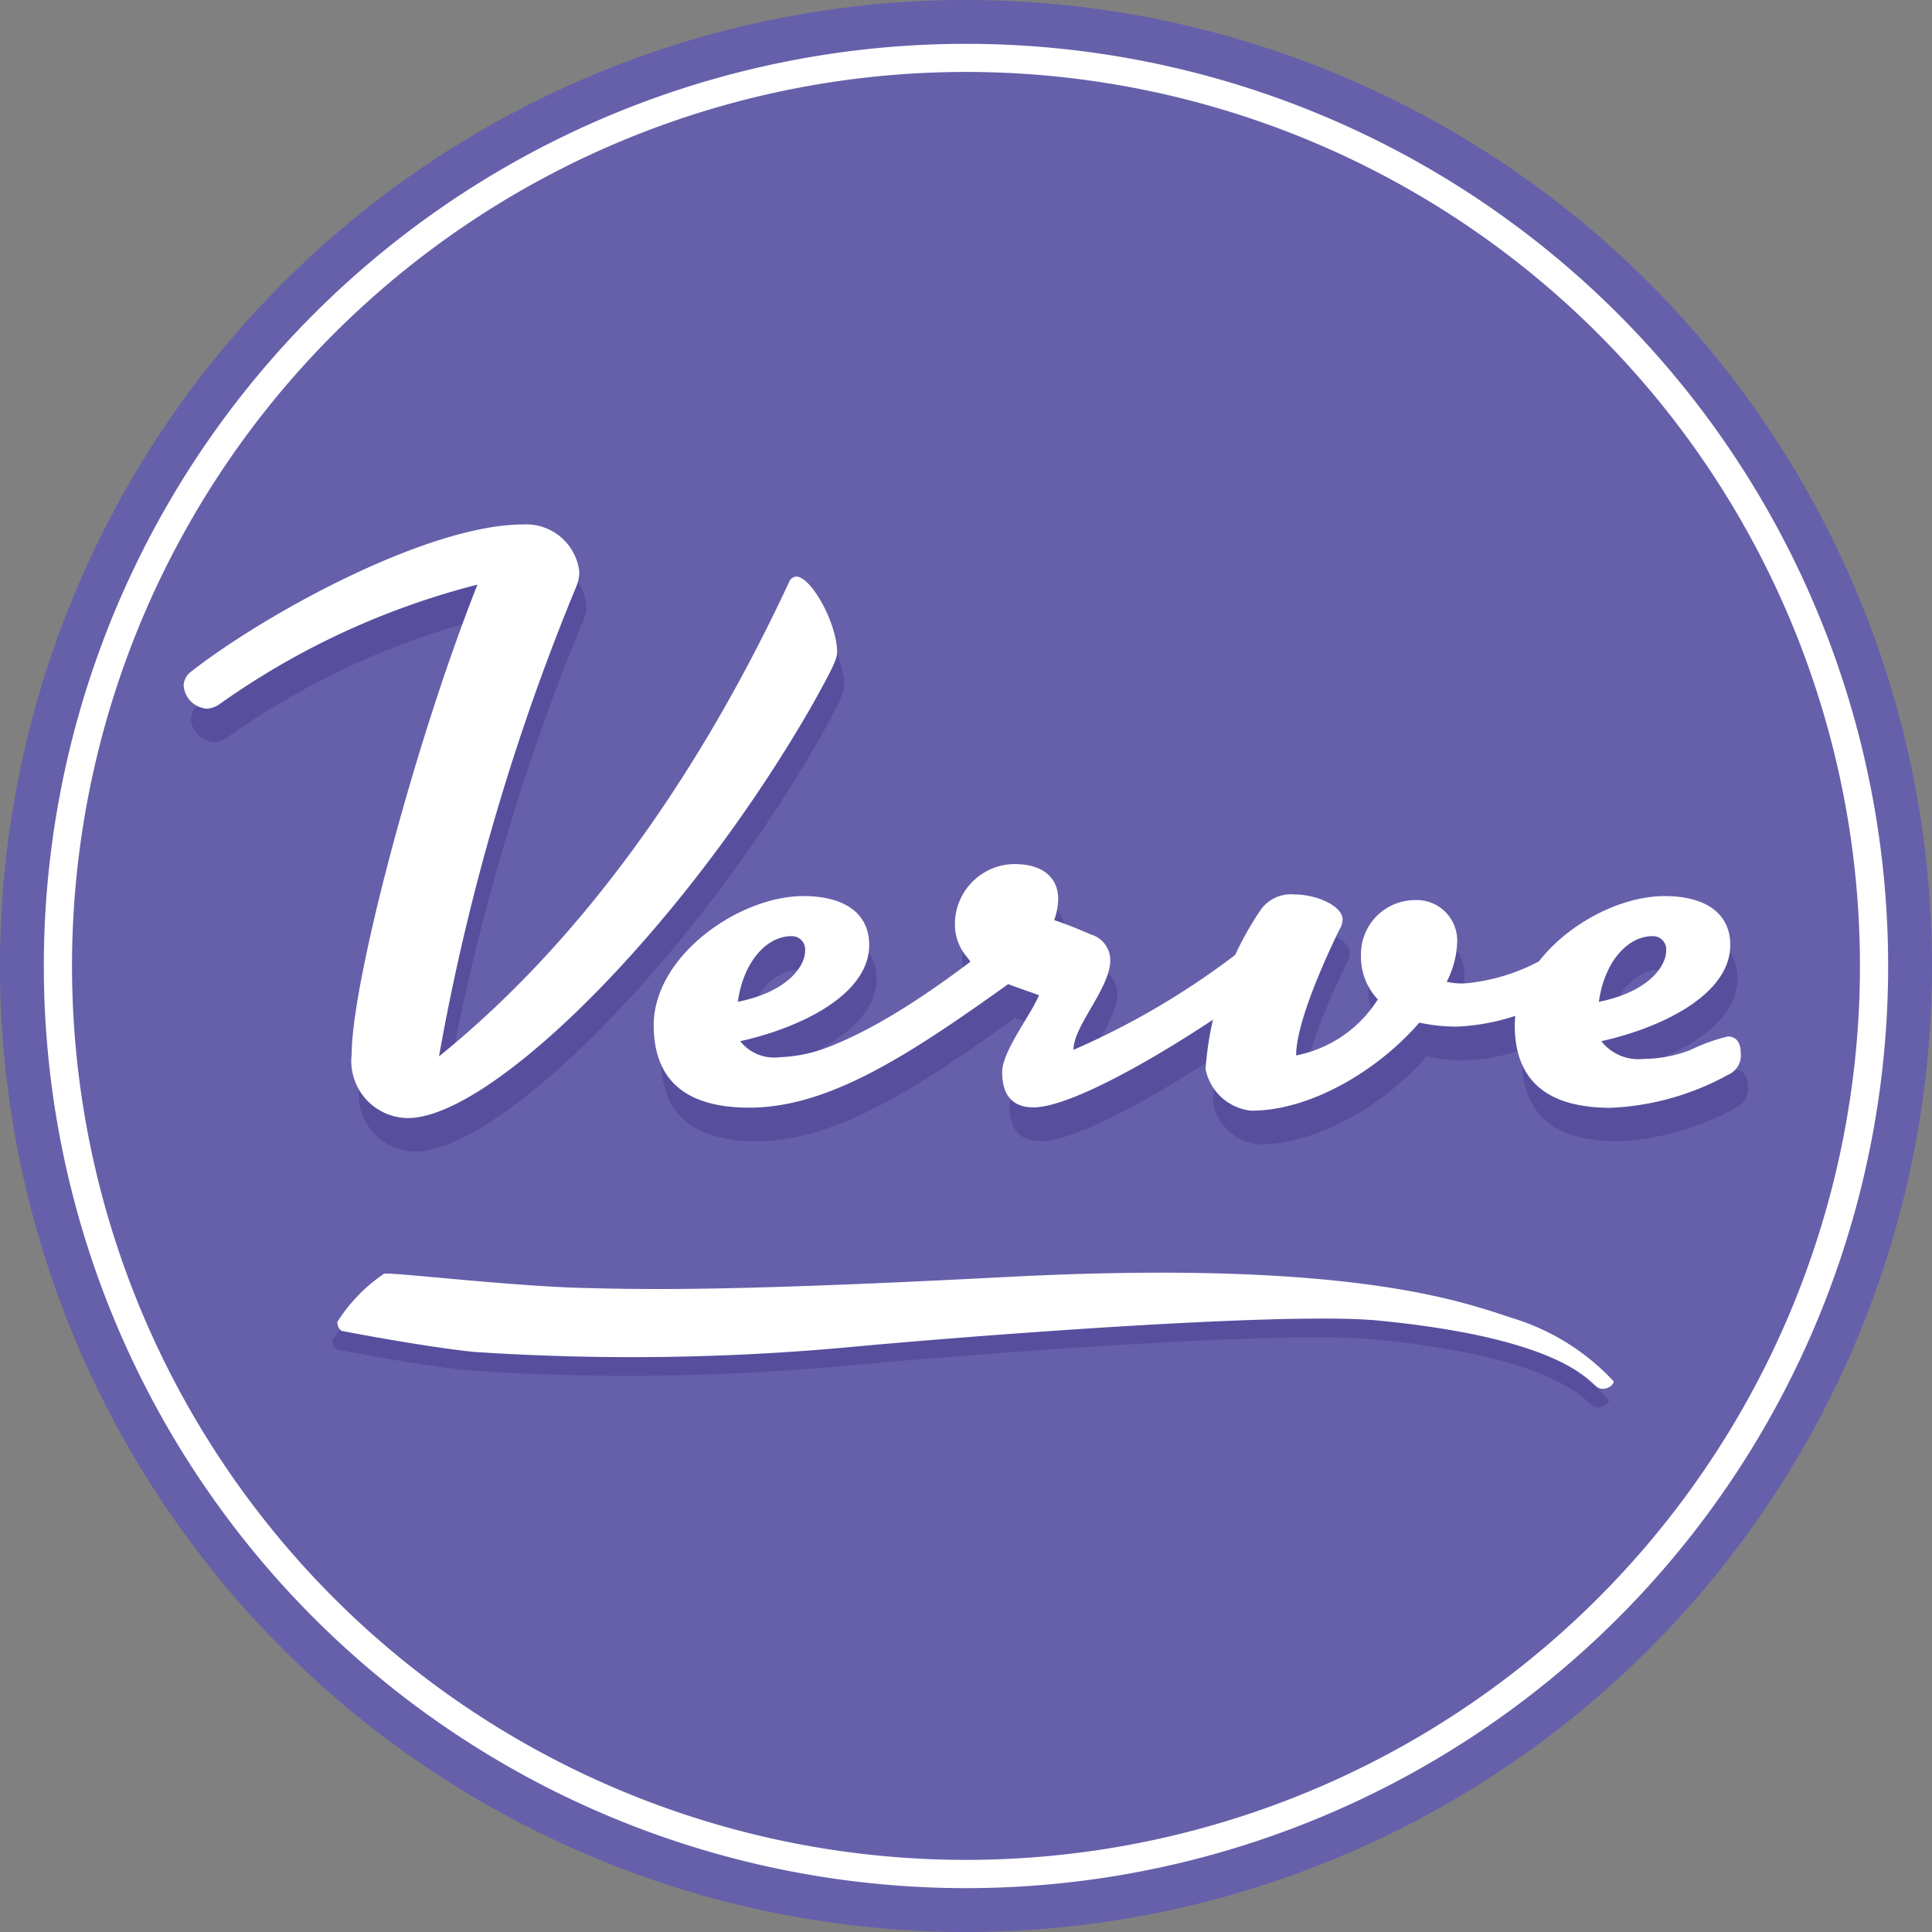
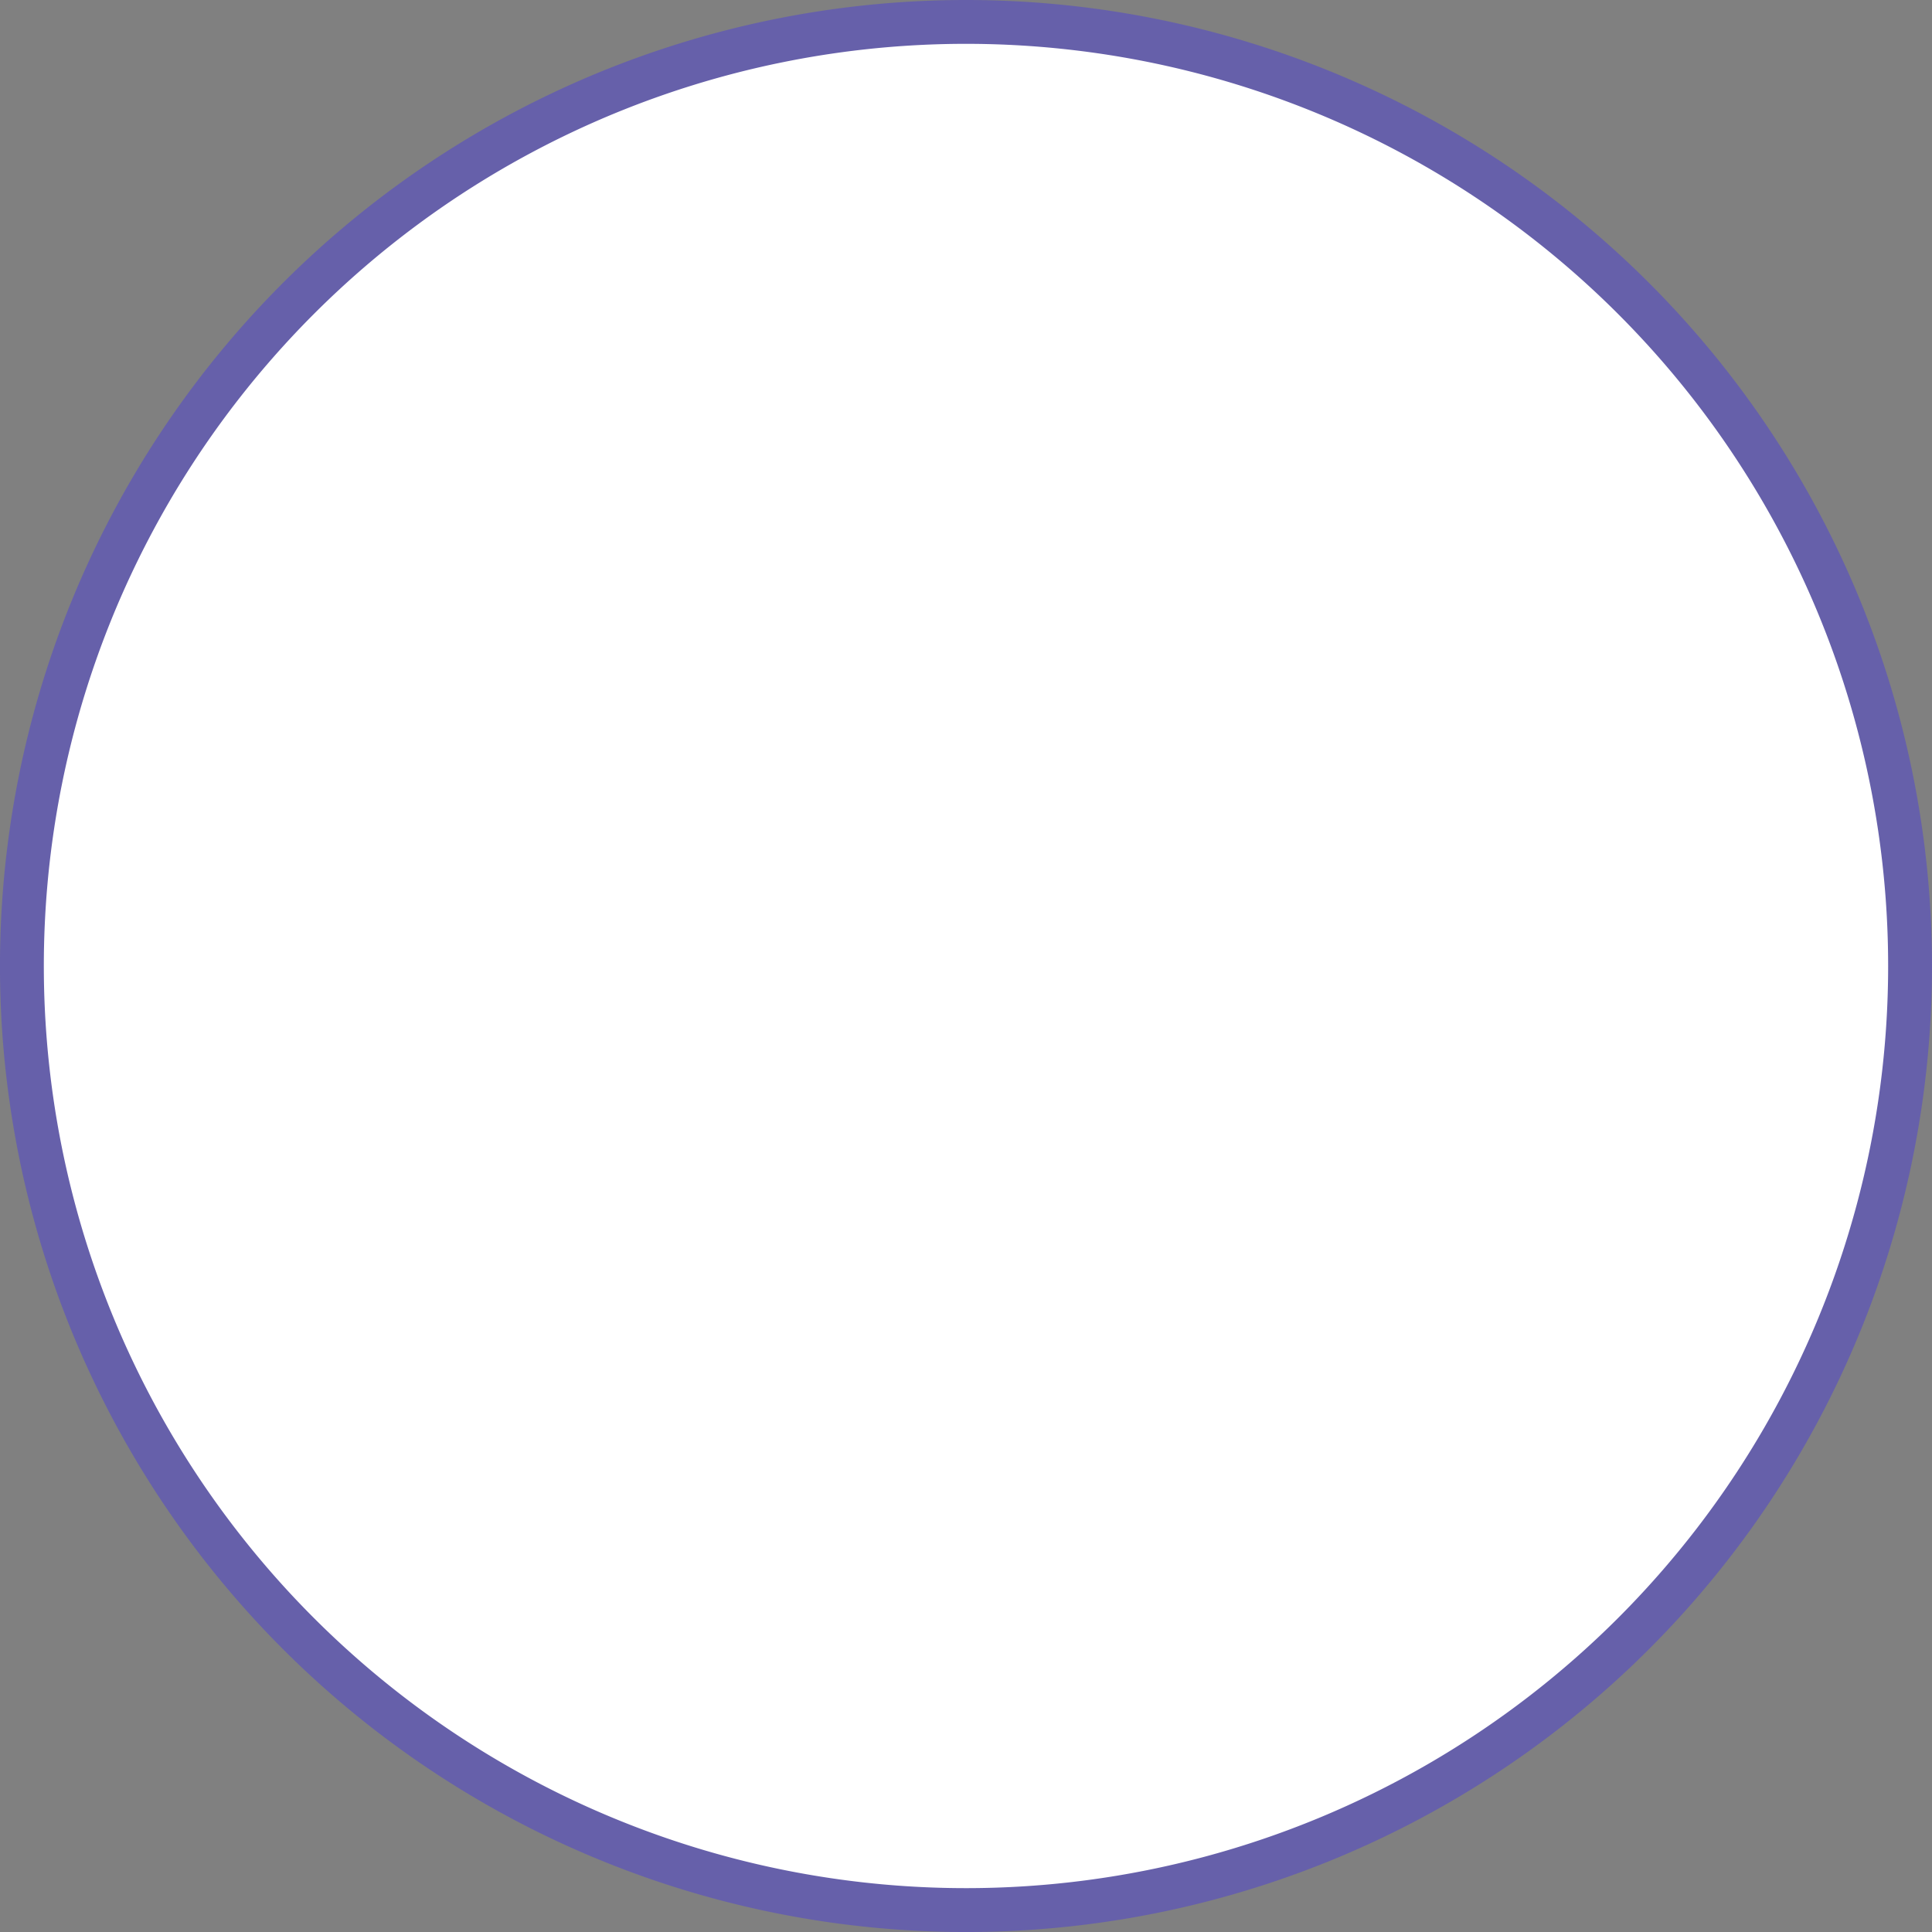
<svg xmlns="http://www.w3.org/2000/svg" width="76.289" height="76.289" viewBox="0 0 76.289 76.289">
  <rect x="0" y="0" width="76.289" height="76.289" fill="#808080" stroke="none" />
  <g id="VERVE_roundel_-_RGB" data-name="VERVE roundel - RGB" transform="translate(38.145 38.145)">
    <g id="Layer_2" data-name="Layer 2" transform="translate(-38.145 -38.145)">
      <g id="Group_4535" data-name="Group 4535">
        <path id="Path_10" data-name="Path 10" d="M39.669,77.038A37.454,37.454,0,1,1,77.123,39.584,37.454,37.454,0,0,1,39.669,77.038Z" transform="translate(-1.323 -1.272)" fill="#fff" />
-         <path id="Path_11" data-name="Path 11" d="M38.144,0A38.145,38.145,0,1,0,76.289,38.144,38.145,38.145,0,0,0,38.144,0Zm0,74.557A36.413,36.413,0,1,1,74.557,38.144,36.412,36.412,0,0,1,38.144,74.557Z" fill="#6660aa" />
-         <path id="Path_12" data-name="Path 12" d="M42.367,77.664a35.3,35.3,0,1,1,35.3-35.3A35.3,35.3,0,0,1,42.367,77.664Z" transform="translate(-4.223 -4.223)" fill="#6660aa" />
-         <path id="Path_13" data-name="Path 13" d="M43.5,61.888c-5,8.7-12.619,16.257-15.941,16.257a2.255,2.255,0,0,1-2.214-2.531c0-2.783,2.435-12.144,4.966-18.533a30.649,30.649,0,0,0-10.216,4.744.941.941,0,0,1-.475.158.986.986,0,0,1-.917-.917.707.707,0,0,1,.284-.538c3-2.34,9.393-5.819,13.125-5.819a2.112,2.112,0,0,1,2.214,1.866,1.6,1.6,0,0,1-.1.538,89.732,89.732,0,0,0-5.44,18.6c4.934-3.985,9.8-10.089,13.821-18.724a.322.322,0,0,1,.285-.221c.6,0,1.613,1.866,1.613,2.973C44.508,59.959,44.477,60.149,43.5,61.888ZM80.184,75.551a.833.833,0,0,1-.506.885,10.52,10.52,0,0,1-4.649,1.3c-2.309,0-3.764-.917-3.764-3.257a3.427,3.427,0,0,1,.027-.364,7.584,7.584,0,0,1-2.3.427,6.928,6.928,0,0,1-1.487-.158c-1.613,1.865-4.27,3.478-6.642,3.478a2.056,2.056,0,0,1-1.8-1.644,8.07,8.07,0,0,1,.276-1.936c-2.484,1.647-5.682,3.453-7.076,3.453-.791,0-1.233-.442-1.233-1.391,0-.823,1.107-2.215,1.455-3.036-.474-.178-.864-.3-1.223-.446-3.994,2.856-7.111,4.873-10.226,4.873-2.309,0-3.764-.917-3.764-3.257,0-2.72,3.353-5.092,5.915-5.092,1.644,0,2.593.7,2.593,1.929,0,1.993-2.783,3.29-5.092,3.8a1.7,1.7,0,0,0,1.55.633,5.874,5.874,0,0,0,1.96-.412,25.484,25.484,0,0,0,5.578-3.358l-.138-.184a1.964,1.964,0,0,1-.475-1.328A2.376,2.376,0,0,1,51.5,68.119c1.138,0,1.739.538,1.739,1.392a2.689,2.689,0,0,1-.158.823c.57.19,1.012.379,1.455.57a1.059,1.059,0,0,1,.759,1.011c0,1.107-1.455,2.594-1.455,3.542a28.024,28.024,0,0,0,6.484-3.842c.254-.531.556-1.1.917-1.692a1.456,1.456,0,0,1,1.328-.6c.917,0,1.9.475,1.9.98a.755.755,0,0,1-.127.411c-.664,1.36-1.708,3.732-1.708,4.965a4.934,4.934,0,0,0,3.226-2.213,2.437,2.437,0,0,1-.664-1.708,2.139,2.139,0,0,1,2.12-2.214,1.6,1.6,0,0,1,1.676,1.708,3.651,3.651,0,0,1-.412,1.518,2.715,2.715,0,0,0,.727.063,6.053,6.053,0,0,0,2.951-.907,6.834,6.834,0,0,1,4.924-2.541c1.645,0,2.594.7,2.594,1.929,0,1.993-2.784,3.29-5.092,3.8a1.865,1.865,0,0,0,1.676.7,5.247,5.247,0,0,0,1.834-.348,7.337,7.337,0,0,1,1.487-.538C79.963,74.918,80.184,75.109,80.184,75.551Zm-39.6-1.992c1.9-.379,2.657-1.36,2.657-2.025a.523.523,0,0,0-.538-.569C41.725,70.965,40.808,71.977,40.587,73.559Zm34,0c1.9-.379,2.657-1.36,2.657-2.025a.523.523,0,0,0-.538-.569C75.725,70.965,74.808,71.977,74.586,73.559ZM26.135,83.712A6.519,6.519,0,0,0,24.3,85.6a.42.42,0,0,0,.161.359s3.2.621,5.222.83A93.8,93.8,0,0,0,44.58,86.6c4.113-.386,17.038-1.411,20.823-1.044,6.957.675,8.228,2.279,8.612,2.6.305.257.742-.077.675-.209a9.057,9.057,0,0,0-4-2.491c-1.876-.606-6.282-2.33-19.907-1.623-10.531.546-13.957.513-16.855.434-2.94-.08-7.551-.637-7.792-.557" transform="translate(-11.168 -32.671)" fill="#322b7f" opacity="0.3" />
-         <path id="Path_14" data-name="Path 14" d="M19.388,58.526a.939.939,0,0,1-.474.158A.986.986,0,0,1,18,57.767a.707.707,0,0,1,.284-.538c3-2.34,9.393-5.819,13.125-5.819a2.112,2.112,0,0,1,2.214,1.866,1.609,1.609,0,0,1-.1.538,89.738,89.738,0,0,0-5.44,18.6c4.934-3.985,9.8-10.089,13.821-18.724a.323.323,0,0,1,.285-.221c.6,0,1.613,1.866,1.613,2.973,0,.221-.032.411-1.012,2.151-5,8.7-12.619,16.257-15.94,16.257a2.254,2.254,0,0,1-2.214-2.531c0-2.783,2.435-12.145,4.965-18.533A30.645,30.645,0,0,0,19.388,58.526ZM36.562,71.177c0-2.72,3.353-5.092,5.915-5.092,1.644,0,2.593.7,2.593,1.929,0,1.993-2.783,3.29-5.092,3.8a1.7,1.7,0,0,0,1.55.633,5.876,5.876,0,0,0,1.961-.412c3.479-1.36,7.053-4.649,7.369-4.649.284,0,.506.632.506.917a1,1,0,0,1-.506,1.044c-4.143,2.973-7.337,5.092-10.532,5.092C38.017,74.435,36.562,73.518,36.562,71.177Zm3.321-.917c1.9-.38,2.657-1.36,2.657-2.025A.523.523,0,0,0,42,67.667C41.021,67.667,40.1,68.679,39.883,70.26ZM47,70.482c0-.158.348-.443,1.075-.981l1.044-.759-.19-.253a1.966,1.966,0,0,1-.474-1.328,2.375,2.375,0,0,1,2.34-2.341c1.139,0,1.739.538,1.739,1.392a2.683,2.683,0,0,1-.158.822c.569.19,1.012.379,1.455.57a1.059,1.059,0,0,1,.759,1.011c0,1.107-1.455,2.594-1.455,3.542a30.883,30.883,0,0,0,7.59-4.713.342.342,0,0,1,.222-.1c.285,0,.443.506.443,1.012a1.214,1.214,0,0,1-.253.822c-2.088,1.676-7.622,5.25-9.583,5.25-.79,0-1.233-.443-1.233-1.391,0-.822,1.107-2.215,1.455-3.036-.506-.19-.917-.317-1.3-.475a5.753,5.753,0,0,1-2.783,1.107C47.221,70.639,47,70.608,47,70.482Zm18.154-.317a2.435,2.435,0,0,1-.664-1.708,2.139,2.139,0,0,1,2.119-2.214,1.6,1.6,0,0,1,1.676,1.708,3.647,3.647,0,0,1-.411,1.518,2.712,2.712,0,0,0,.727.063A7.642,7.642,0,0,0,73.029,67.6a.229.229,0,0,1,.189-.064c.222,0,.285.411.285.854a1.438,1.438,0,0,1-.222.949,8.539,8.539,0,0,1-5,1.9,6.956,6.956,0,0,1-1.487-.158c-1.613,1.865-4.269,3.478-6.642,3.478a2.056,2.056,0,0,1-1.8-1.644,12.858,12.858,0,0,1,2.182-6.294,1.456,1.456,0,0,1,1.328-.6c.917,0,1.9.475,1.9.98a.756.756,0,0,1-.126.411c-.664,1.36-1.708,3.733-1.708,4.965A4.931,4.931,0,0,0,65.153,70.165Zm5.408,1.012c0-2.72,3.353-5.092,5.915-5.092,1.645,0,2.594.7,2.594,1.929,0,1.993-2.784,3.29-5.092,3.8a1.865,1.865,0,0,0,1.676.7,5.251,5.251,0,0,0,1.834-.348,7.328,7.328,0,0,1,1.487-.538c.285,0,.506.191.506.633a.833.833,0,0,1-.506.885,10.522,10.522,0,0,1-4.649,1.3C72.016,74.435,70.561,73.518,70.561,71.177Zm3.321-.917c1.9-.38,2.657-1.36,2.657-2.025A.523.523,0,0,0,76,67.667C75.021,67.667,74.1,68.679,73.883,70.26Z" transform="translate(-10.748 -30.701)" fill="#fff" />
+         <path id="Path_11" data-name="Path 11" d="M38.144,0A38.145,38.145,0,1,0,76.289,38.144,38.145,38.145,0,0,0,38.144,0m0,74.557A36.413,36.413,0,1,1,74.557,38.144,36.412,36.412,0,0,1,38.144,74.557Z" fill="#6660aa" />
        <path id="Path_15" data-name="Path 15" d="M34.906,124.812a6.518,6.518,0,0,0-1.832,1.891.422.422,0,0,0,.161.359s3.2.621,5.222.83a93.85,93.85,0,0,0,14.894-.193c4.113-.386,17.038-1.411,20.823-1.044,6.957.675,8.228,2.28,8.612,2.6.305.257.742-.077.675-.209a9.05,9.05,0,0,0-4-2.491c-1.876-.606-6.282-2.33-19.907-1.623-10.531.546-13.957.513-16.855.433-2.94-.08-7.551-.636-7.792-.557" transform="translate(-19.751 -74.51)" fill="#fff" />
      </g>
    </g>
  </g>
</svg>